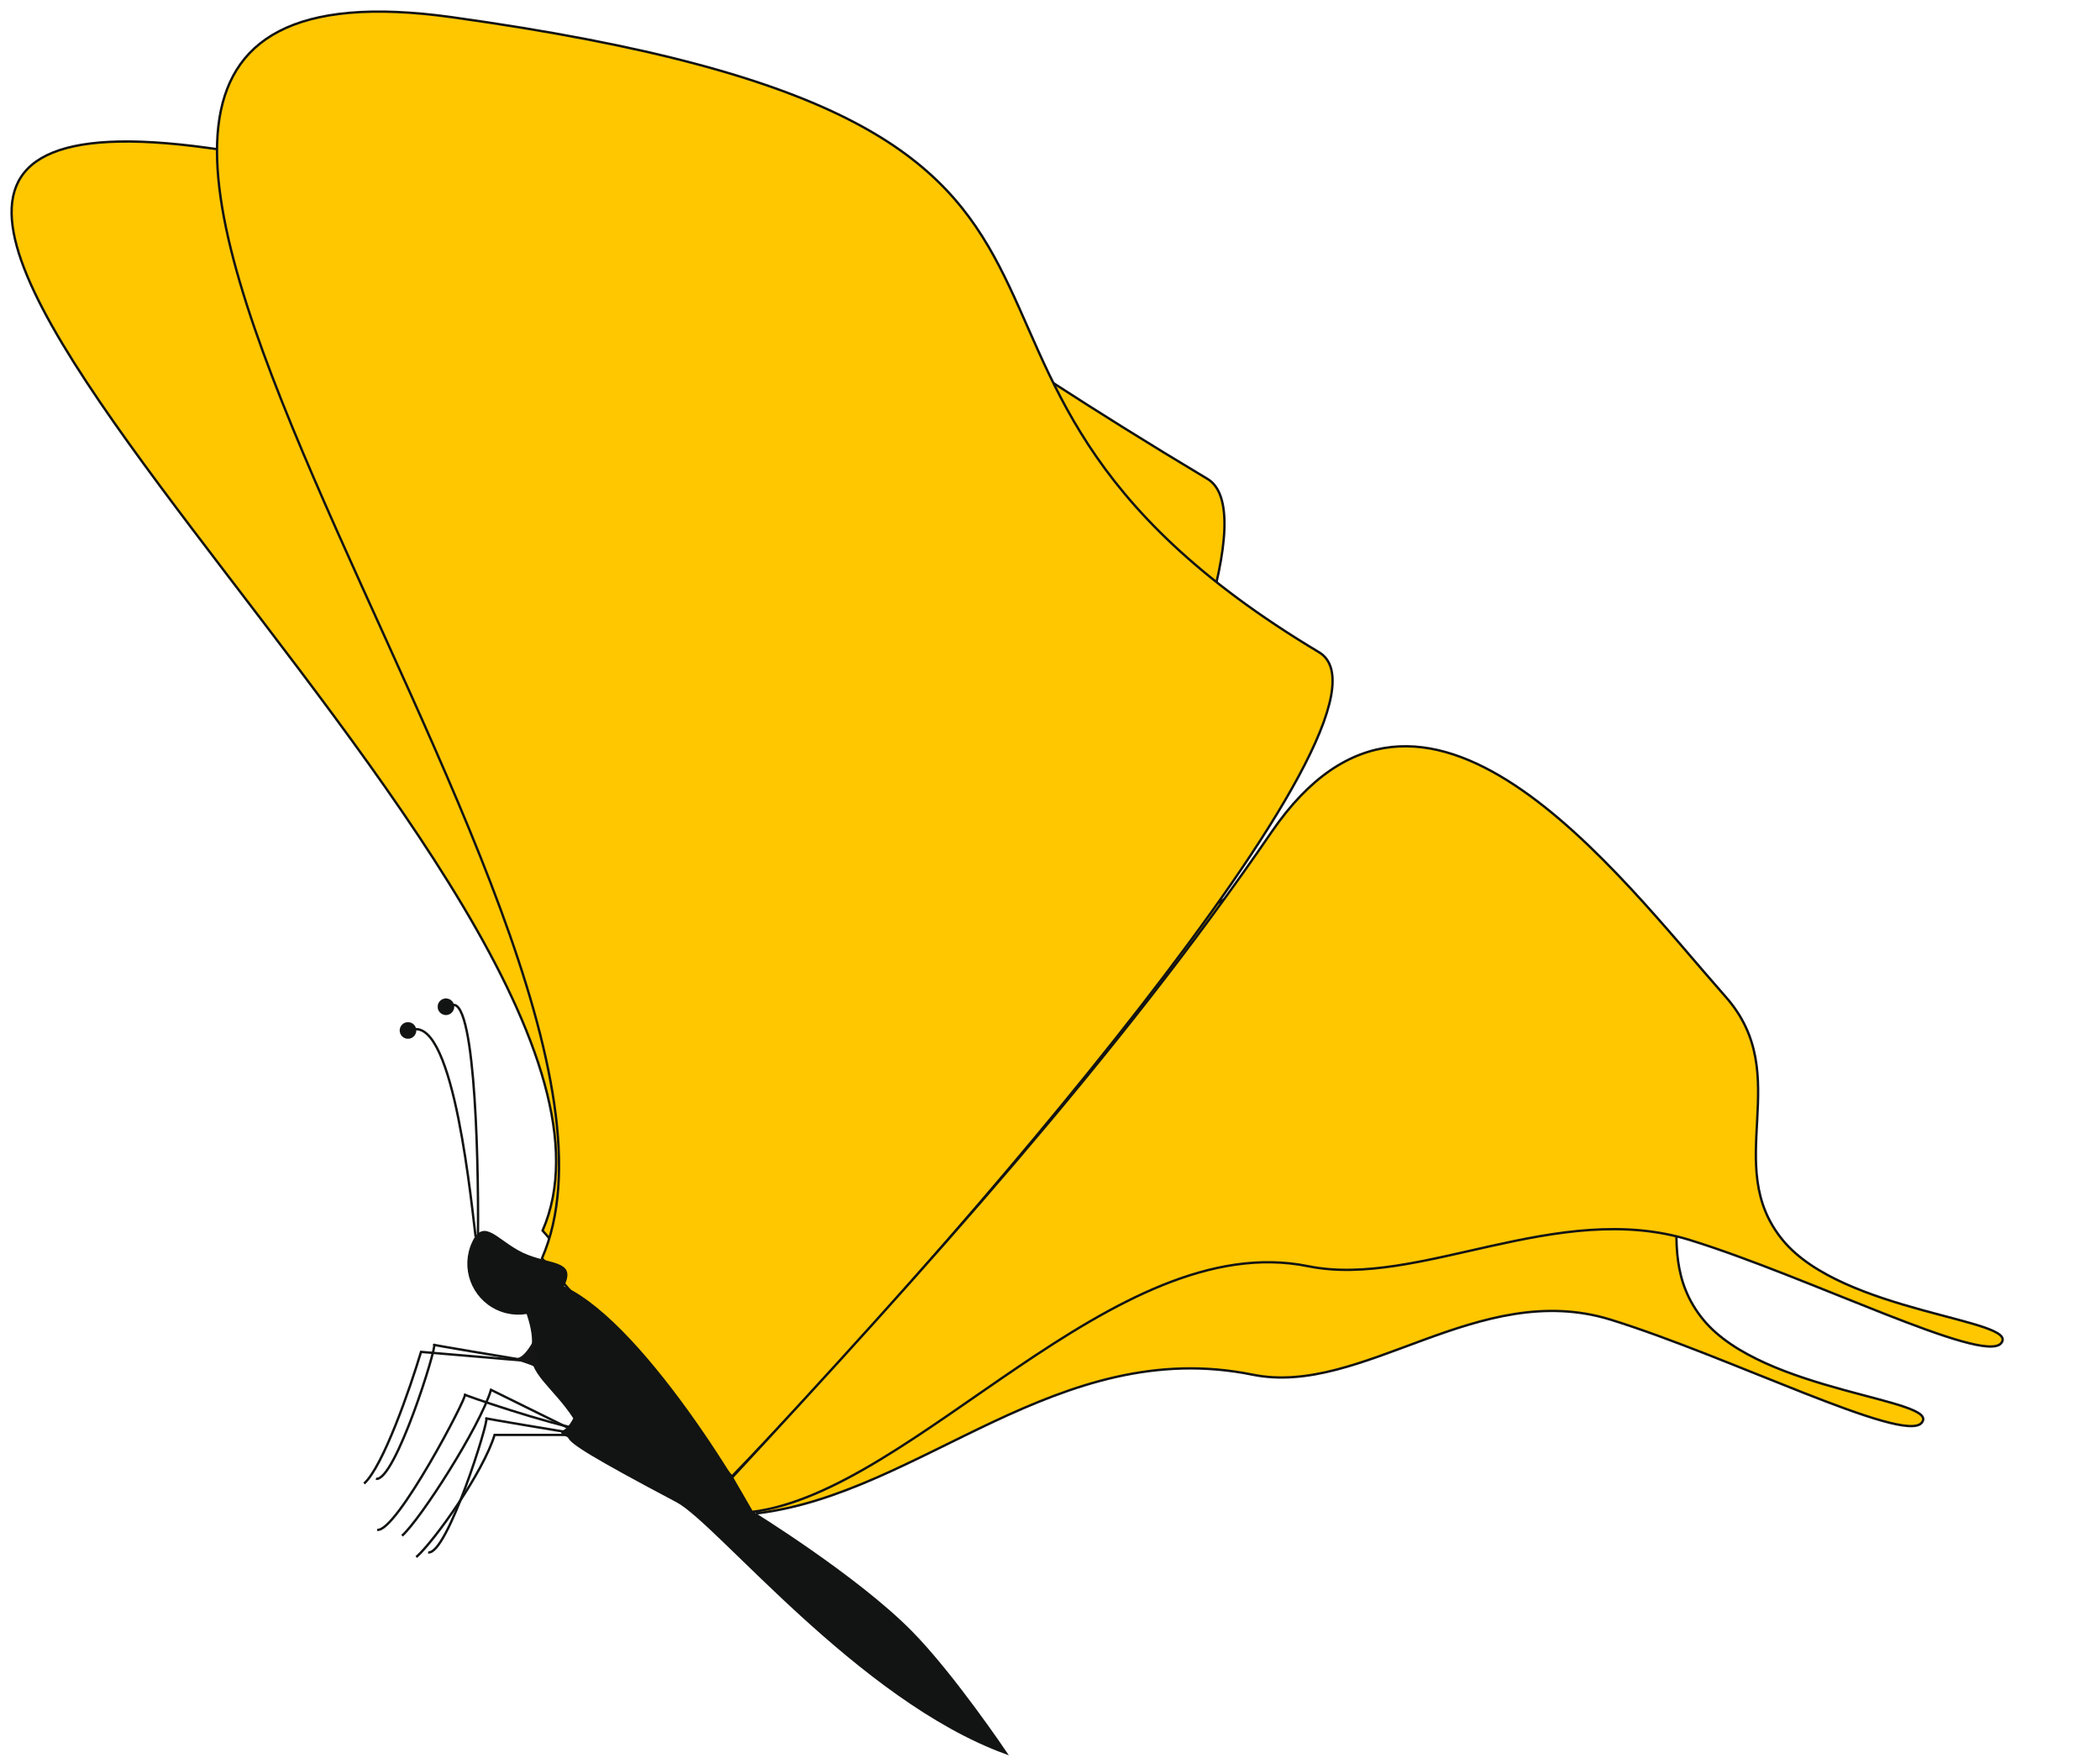
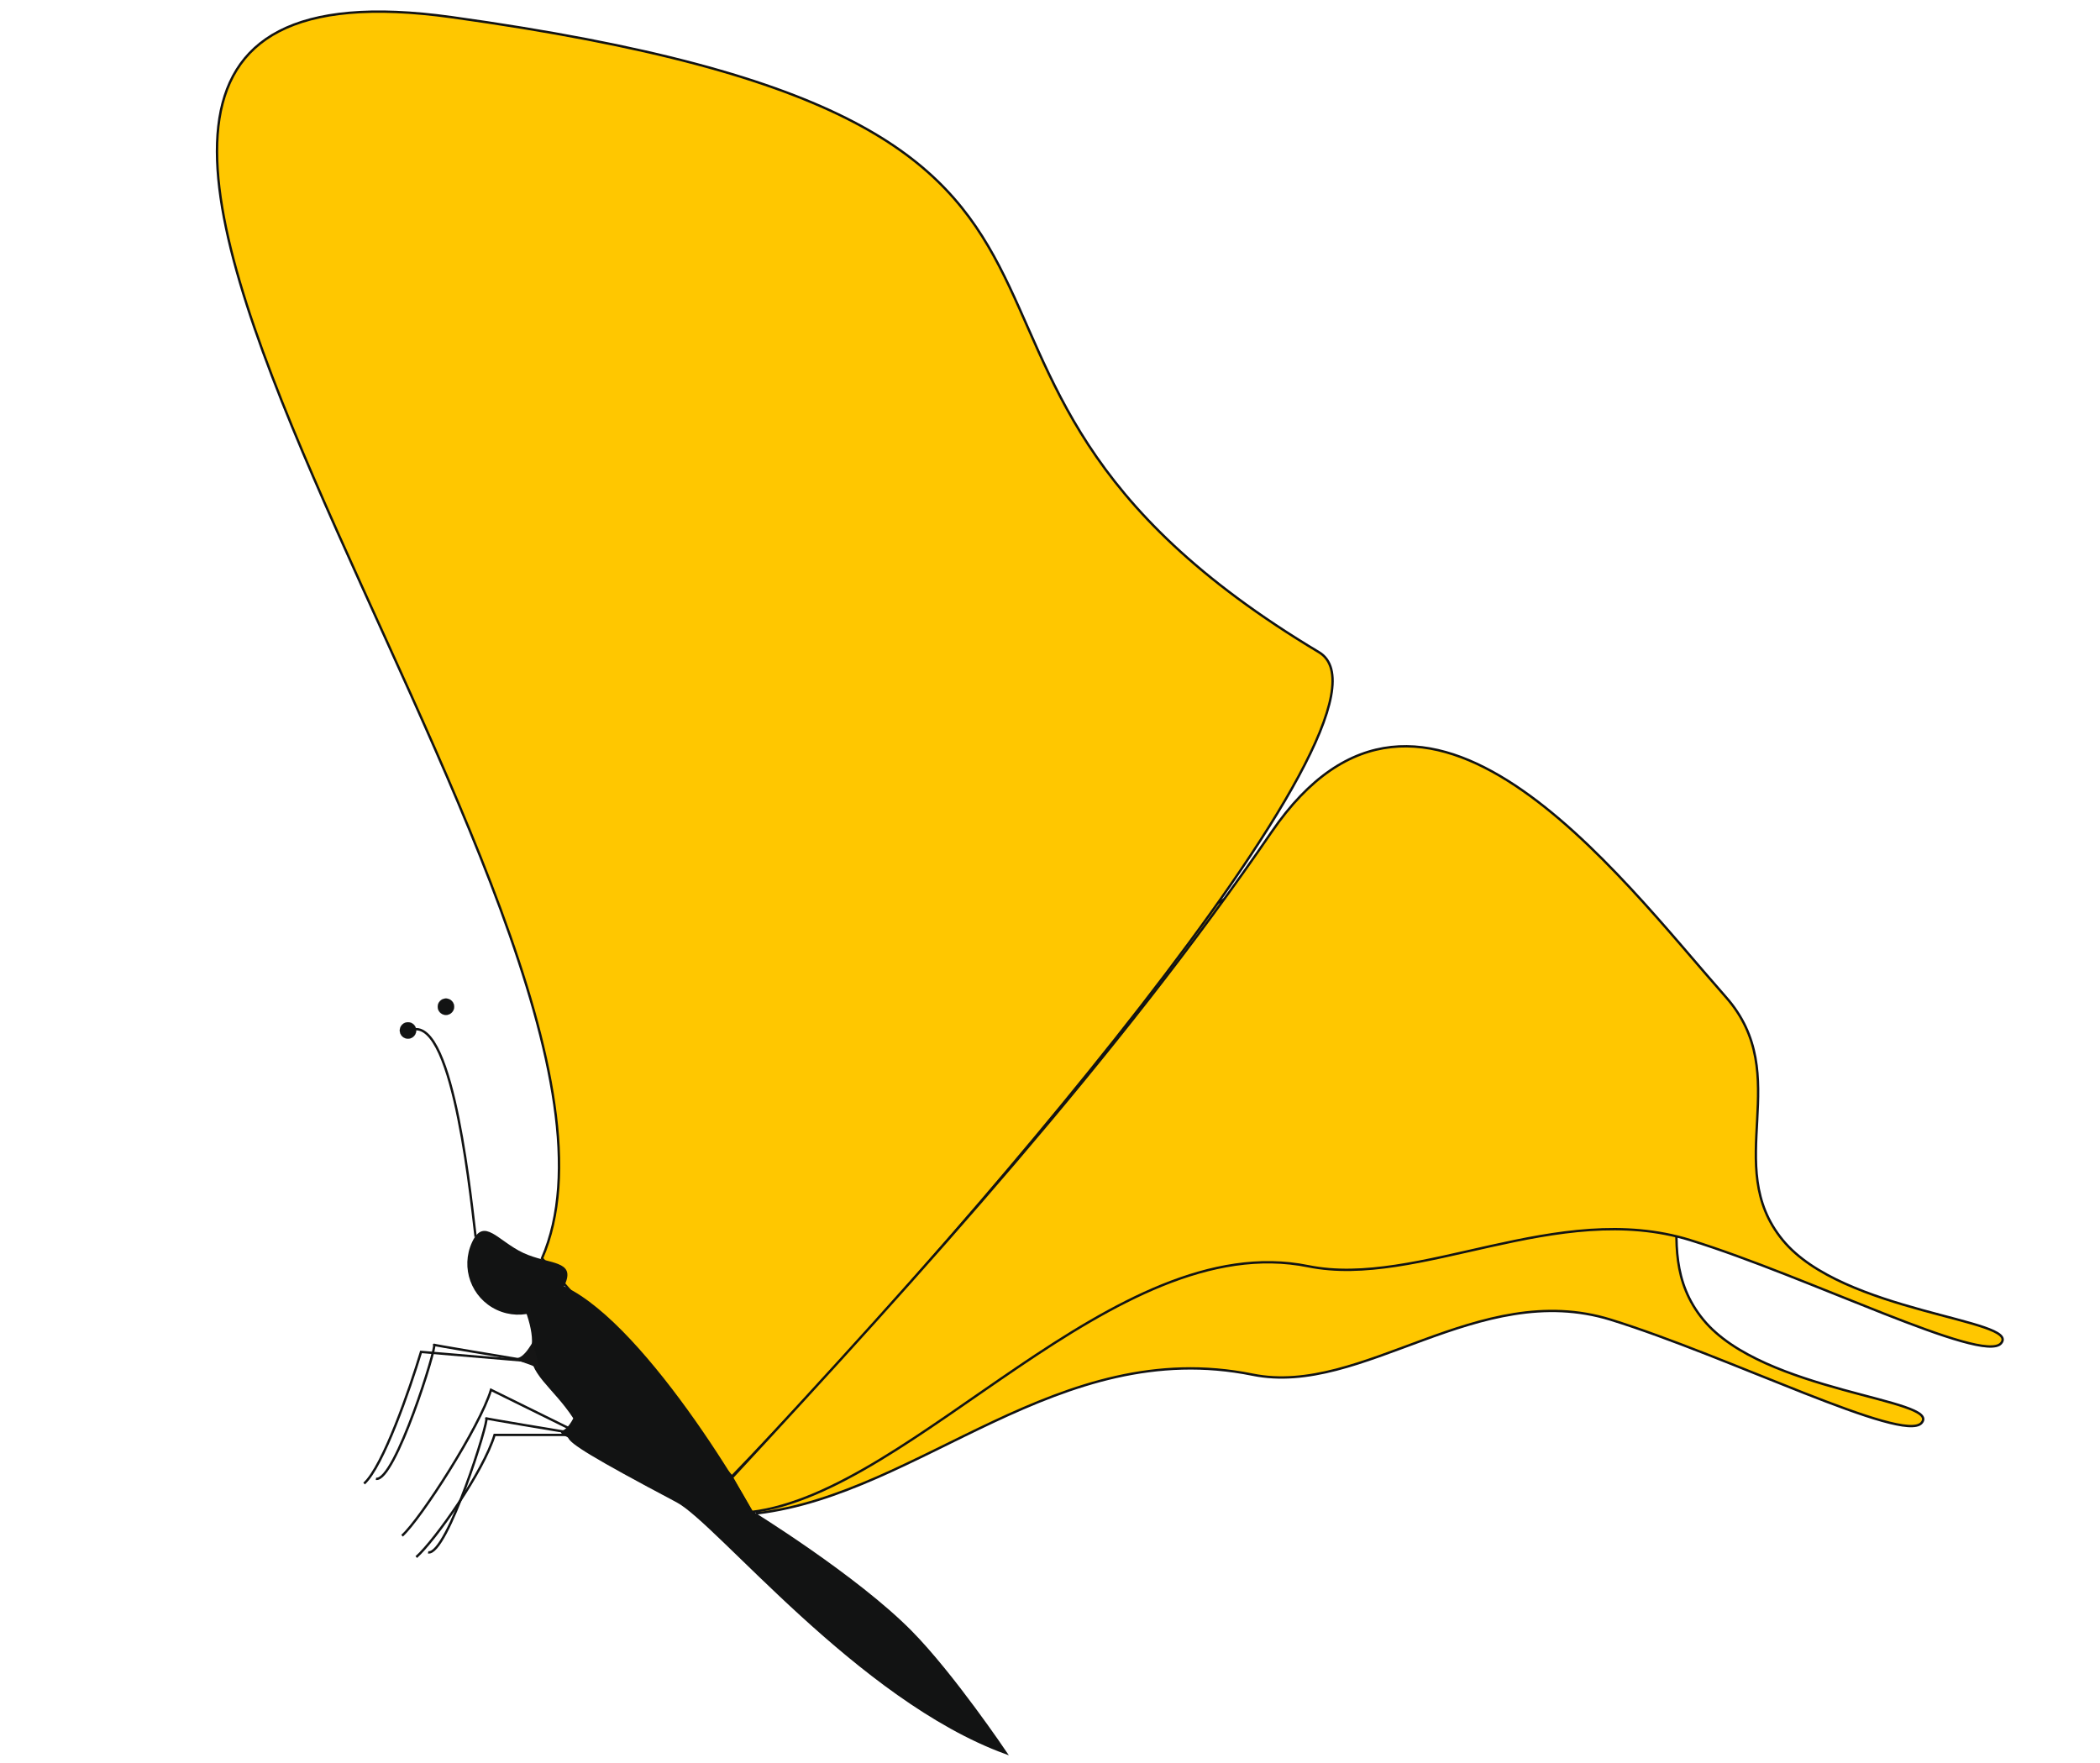
<svg xmlns="http://www.w3.org/2000/svg" width="181" height="152" viewBox="0 0 181 152" fill="none">
  <path d="M65.276 130.444C79.367 128.735 91.217 115.097 107.959 118.494C117.438 120.417 127.38 110.207 138.834 113.757C149.058 116.927 164.061 124.454 165.621 122.652C167.408 120.587 151.968 120.036 146.809 113.757C141.473 107.262 147.905 99.6 141.901 92.798C132.558 82.213 111.333 65.227 98.246 84.346C85.16 103.465 79.843 109.975 63.608 127.476L65.276 130.444Z" fill="#FFC700" stroke="#121313" stroke-width="0.204" />
-   <path d="M17.989 12.758C-36.759 5.146 59.444 76.937 46.767 106.075L63.125 124.887C81.017 106.382 112.717 46.455 104.074 41.282C61.846 16.012 86.423 22.273 17.989 12.758Z" fill="#FFC700" stroke="#121313" stroke-width="0.204" />
  <path d="M38.915 1.478C-15.832 -6.134 59.393 79.326 46.716 108.465L63.075 127.277C80.966 108.771 122.326 61.392 113.683 56.22C71.454 30.949 107.349 10.993 38.915 1.478Z" fill="#FFC700" stroke="#121313" stroke-width="0.204" />
  <path d="M64.763 130.331C78.853 128.623 96.018 105.75 112.761 109.147C122.239 111.07 134.228 103.347 145.682 106.897C155.906 110.067 170.909 117.595 172.468 115.792C174.256 113.727 158.815 113.177 153.656 106.897C148.32 100.402 154.752 92.74 148.749 85.938C139.406 75.353 122.678 52.608 109.592 71.727C96.505 90.846 79.329 109.862 63.094 127.364L64.763 130.331Z" fill="#FFC700" stroke="#121313" stroke-width="0.204" />
  <path d="M45.899 116.238C46.226 114.602 45.081 112.012 44.468 110.921C49.948 107.404 60.315 122.406 64.813 130.347C64.813 130.347 73.812 135.89 78.513 140.659C82.15 144.348 86.693 151.101 86.693 151.101C74.015 146.486 61.848 131.253 58.372 129.412C43.636 121.611 51.216 124.826 49.477 122.168C47.739 119.509 45.49 118.283 45.899 116.238Z" fill="#121313" stroke="#121313" stroke-width="0.204" />
  <circle cx="38.436" cy="86.779" r="0.709" fill="#121313" stroke="#121313" stroke-width="0.014" />
  <circle cx="35.165" cy="88.824" r="0.709" fill="#121313" stroke="#121313" stroke-width="0.014" />
  <path d="M40.993 106.613C40.413 101.672 38.743 85.961 34.858 89.13" stroke="#121313" stroke-width="0.204" />
-   <path d="M41.197 106.511C41.265 98.979 40.849 84.509 38.641 86.881" stroke="#121313" stroke-width="0.204" />
  <path d="M40.784 107.111C41.036 106.569 41.287 106.321 41.537 106.238C41.785 106.156 42.066 106.227 42.41 106.414C42.684 106.562 42.98 106.773 43.313 107.01C43.398 107.07 43.485 107.132 43.575 107.195C44.013 107.503 44.506 107.832 45.064 108.092C45.623 108.352 46.191 108.519 46.709 108.657C46.815 108.685 46.919 108.712 47.019 108.738C47.414 108.841 47.767 108.932 48.056 109.046C48.42 109.19 48.655 109.359 48.752 109.603C48.849 109.847 48.82 110.199 48.567 110.741C47.565 112.89 45.01 113.82 42.861 112.818C40.711 111.815 39.781 109.261 40.784 107.111Z" fill="#121313" stroke="#121313" stroke-width="0.204" />
  <path d="M45.9 117.348L36.289 116.531C35.335 119.7 33.018 126.407 31.382 127.879" stroke="#121313" stroke-width="0.204" />
  <path d="M50.398 123.687H42.628C41.673 126.856 37.516 132.745 35.88 134.218" stroke="#121313" stroke-width="0.204" />
  <path d="M50.194 123.687L42.321 119.802C41.367 122.971 36.289 130.905 34.653 132.377" stroke="#121313" stroke-width="0.204" />
  <path d="M46.411 117.451C43.31 116.939 37.169 115.917 37.414 115.917C37.721 115.917 34.04 127.777 32.404 127.47" stroke="#121313" stroke-width="0.204" />
  <path d="M50.909 123.789C47.808 123.278 41.667 122.256 41.912 122.256C42.219 122.256 38.538 134.116 36.902 133.809" stroke="#121313" stroke-width="0.204" />
-   <path d="M50.399 123.278C47.297 122.767 39.827 120.211 40.072 120.211C40.379 120.211 34.143 132.173 32.507 131.866" stroke="#121313" stroke-width="0.204" />
  <path d="M44.673 117.042C45.246 116.878 45.764 115.917 45.9 115.712C46.139 116.428 46.636 118.289 46.309 117.962C45.9 117.553 43.958 117.246 44.673 117.042Z" fill="#151515" />
  <path d="M48.539 123.286C49.217 123.008 49.83 121.376 49.991 121.029C50.273 122.244 50.862 125.405 50.475 124.849C49.991 124.154 47.692 123.633 48.539 123.286Z" fill="#121313" />
</svg>